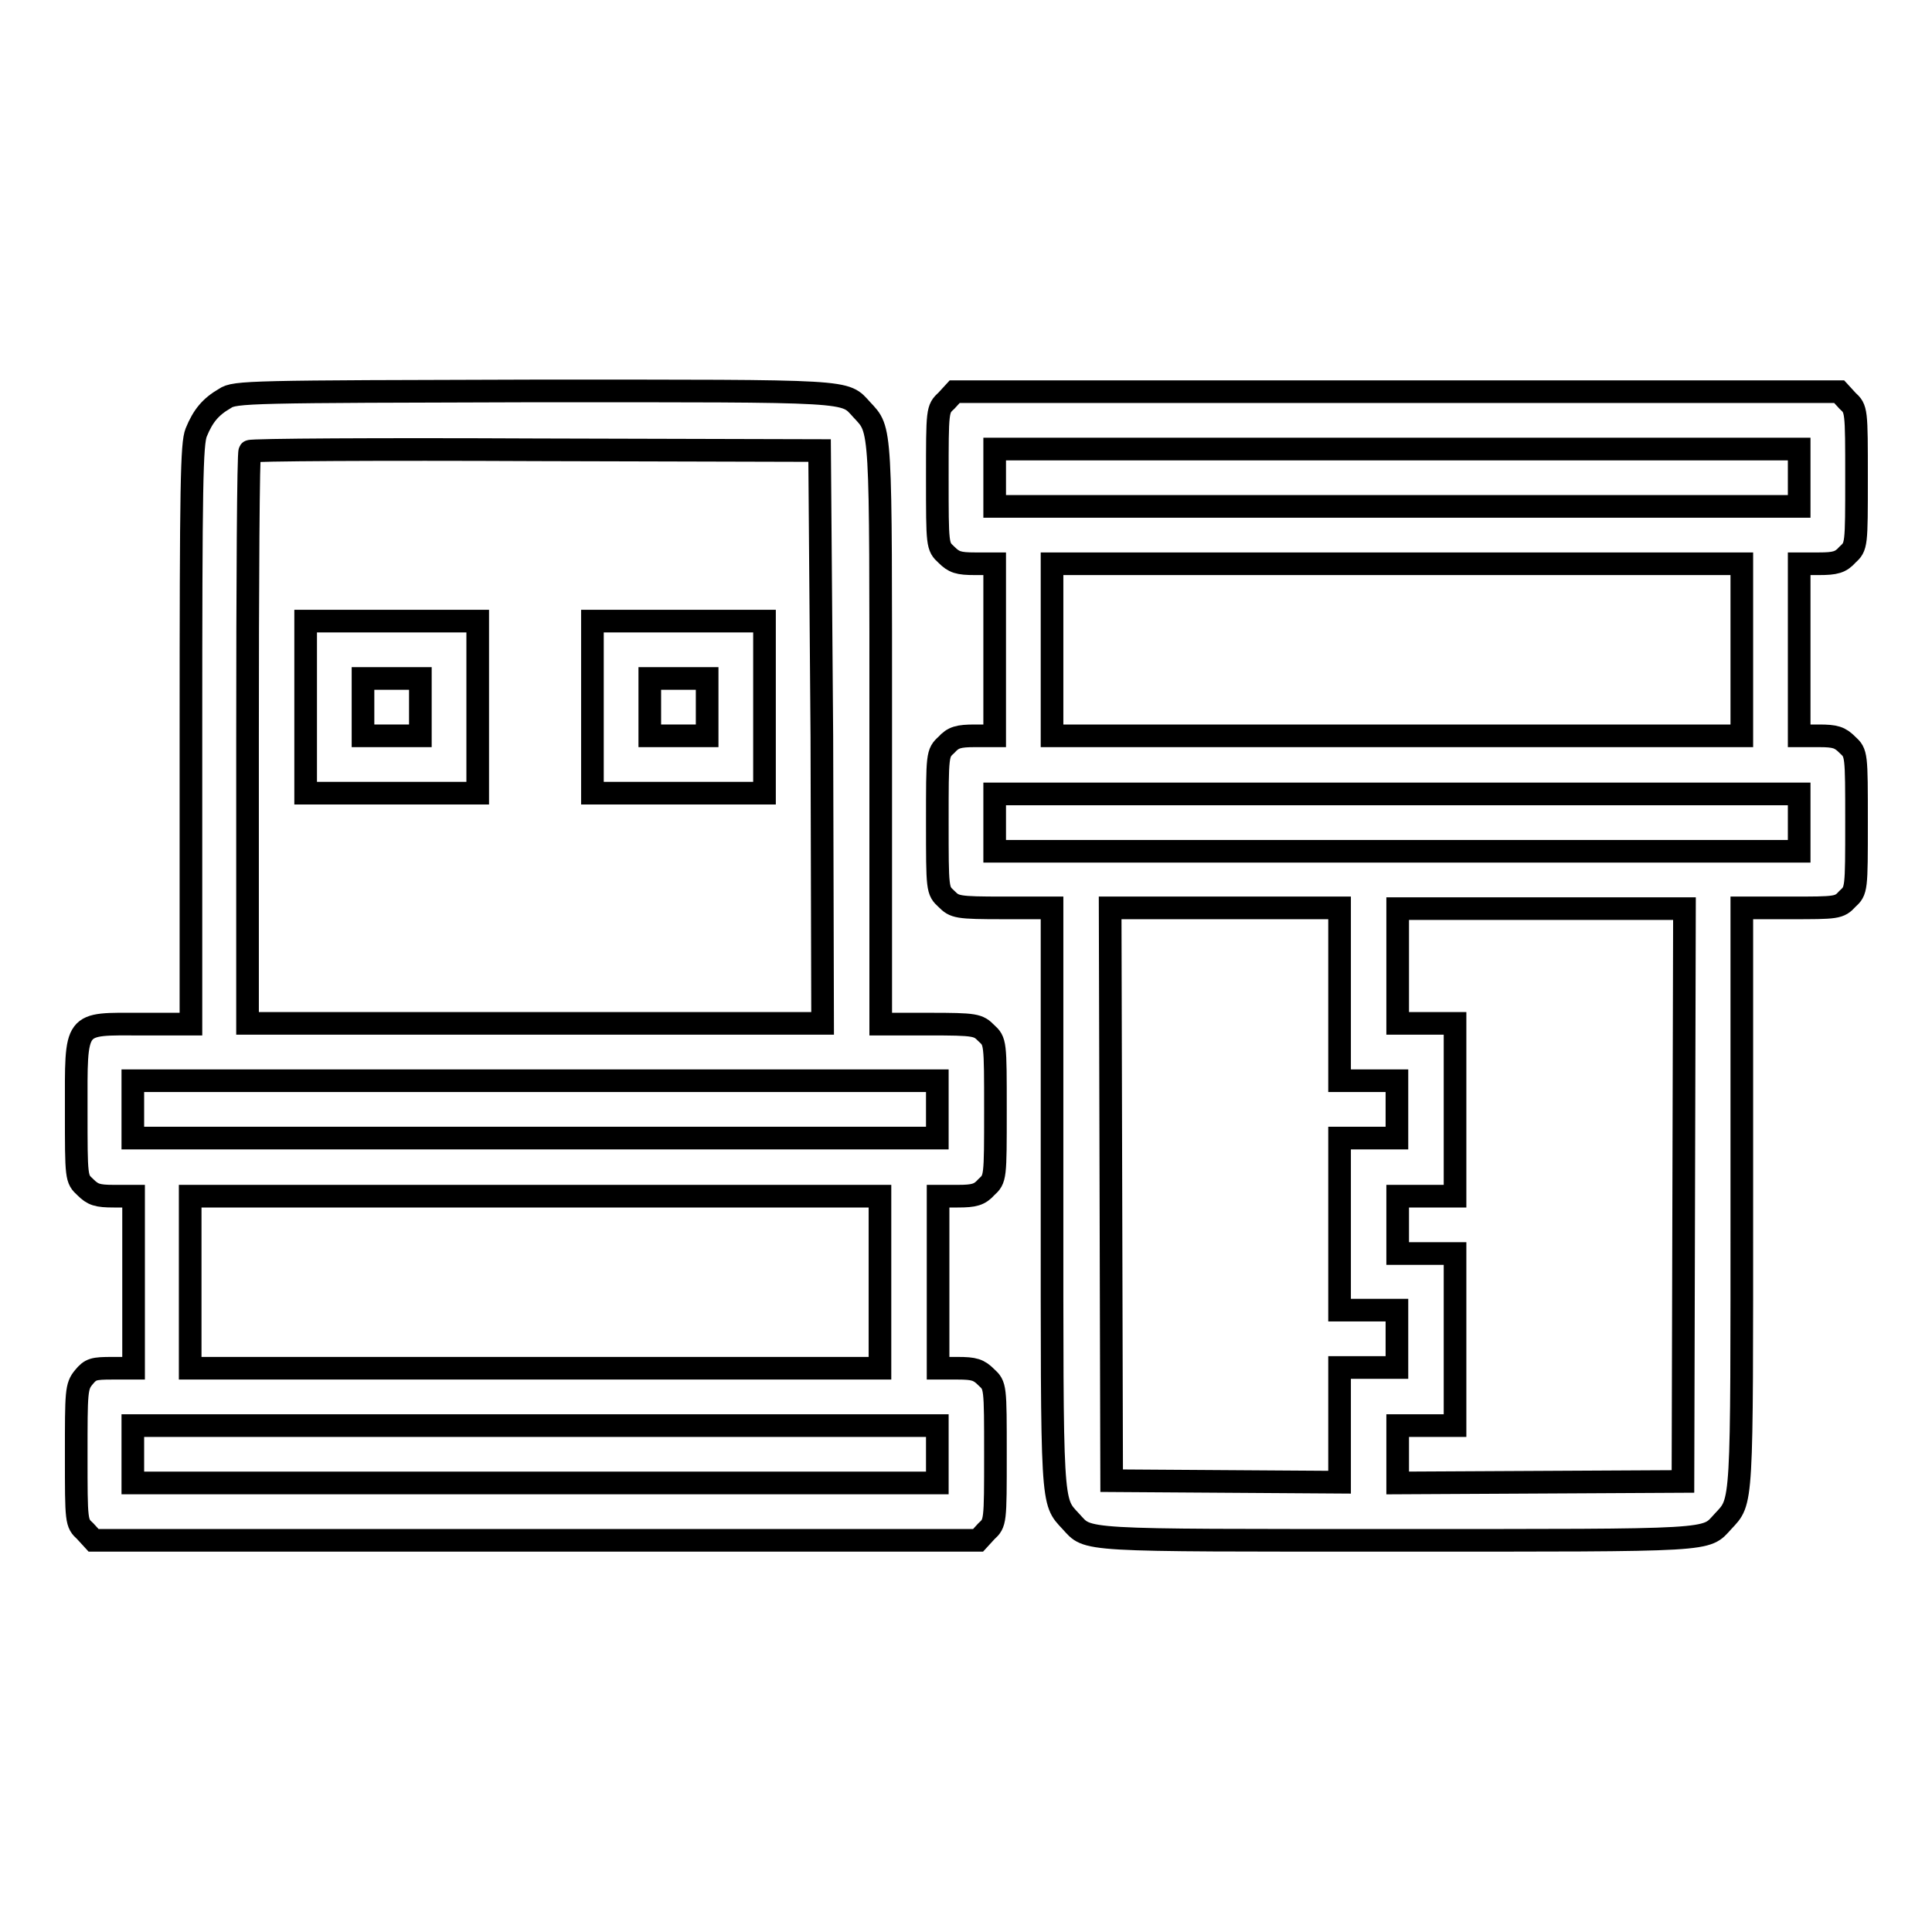
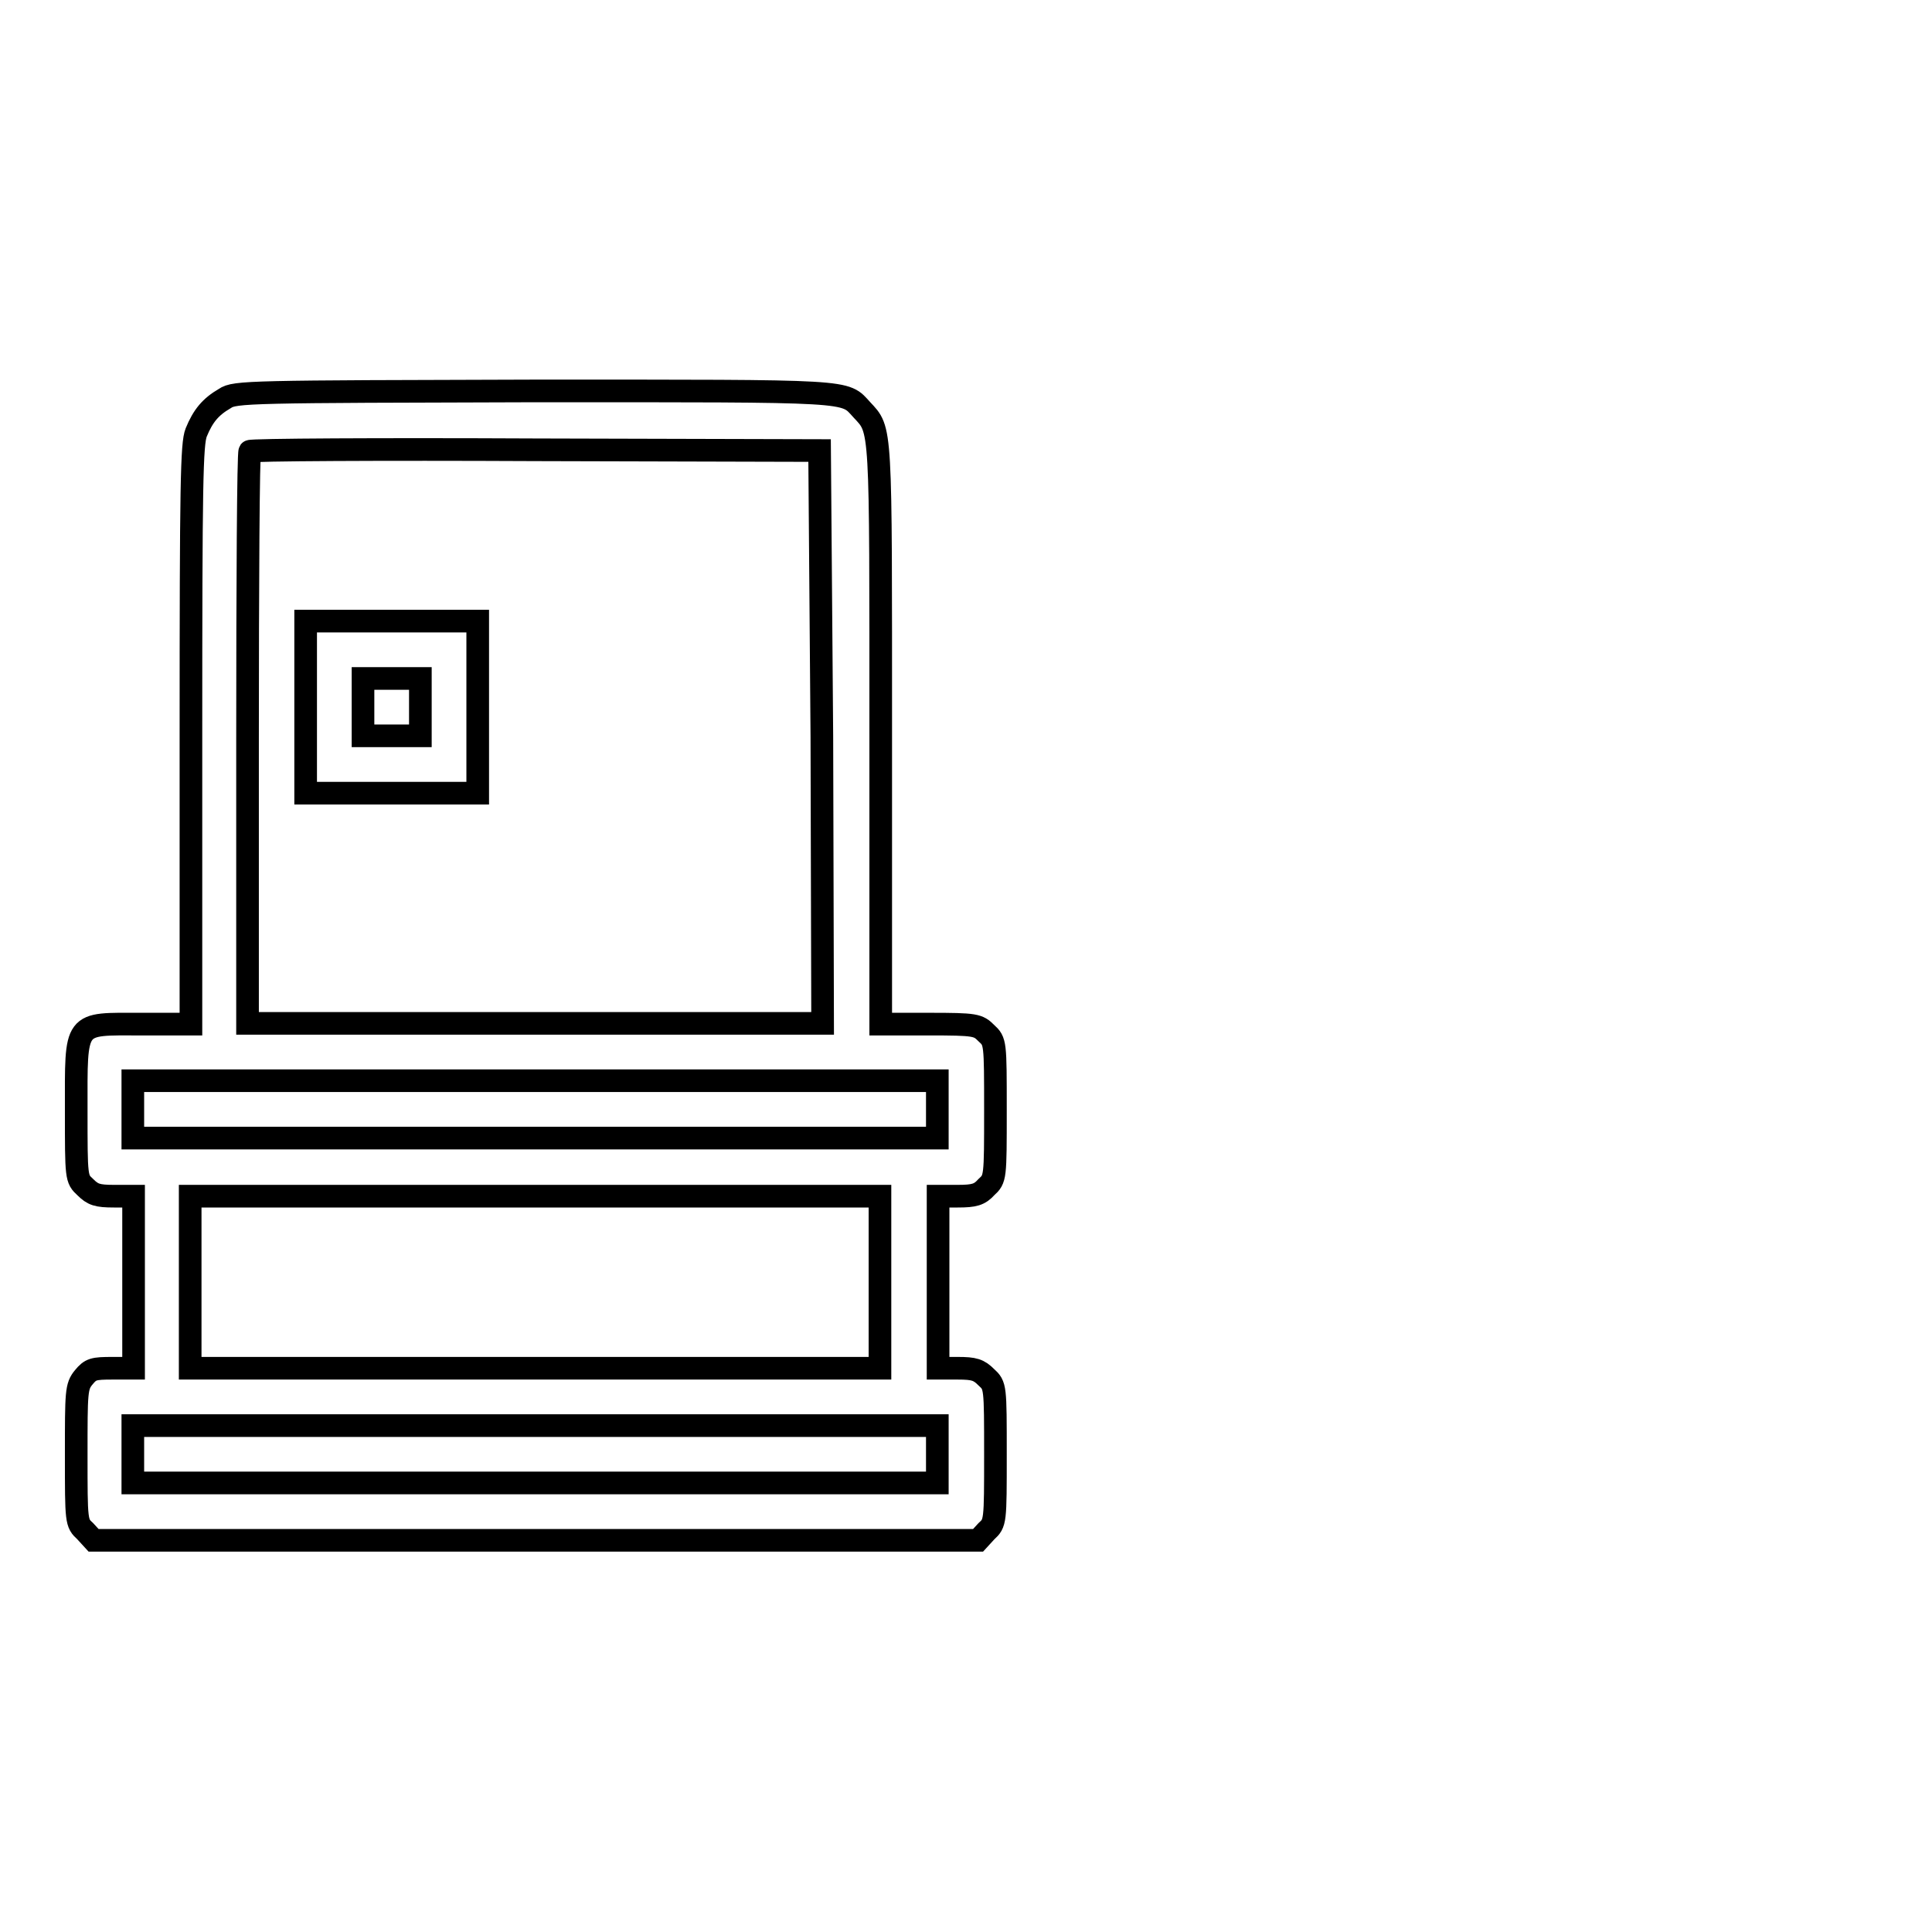
<svg xmlns="http://www.w3.org/2000/svg" version="1.1" x="0px" y="0px" viewBox="0 0 256 256" enable-background="new 0 0 256 256" xml:space="preserve">
  <g>
    <g>
      <g>
        <path stroke-width="3" fill-opacity="0" stroke="#000000" d="M29.8,52.8c-1.9,1.1-2.9,2.3-3.8,4.5c-0.6,1.5-0.7,6.7-0.7,40.1v38.3h-6.6c-9,0-8.6-0.6-8.6,11.5c0,8.9,0,9,1.2,10.1c1,1,1.6,1.2,3.8,1.2h2.6v11.4v11.4h-2.8c-2.5,0-2.9,0.1-3.8,1.2c-1,1.2-1,1.9-1,10.3c0,8.9,0,9,1.2,10.1l1.1,1.2h58.6h58.6l1.1-1.2c1.2-1.1,1.2-1.2,1.2-10.2s0-9.1-1.2-10.2c-1-1-1.6-1.2-3.8-1.2h-2.6v-11.4v-11.4h2.6c2.2,0,2.9-0.2,3.8-1.2c1.2-1.1,1.2-1.2,1.2-10.2s0-9.1-1.2-10.2c-1.1-1.1-1.4-1.2-7.6-1.2h-6.4V97.3c0-41.4,0.1-40.2-2.5-43c-2.4-2.6-0.6-2.5-43.3-2.5C33.1,51.9,31.1,51.9,29.8,52.8z M108.9,97.6l0.1,38H70.9H32.8V97.9c0-20.8,0.1-37.9,0.3-38.1c0.1-0.2,17.2-0.3,37.9-0.2l37.6,0.1L108.9,97.6z M124.2,147v3.8H70.9H17.6V147v-3.8h53.3h53.3V147z M116.6,169.9v11.4H70.9H25.2v-11.4v-11.4h45.7h45.7L116.6,169.9L116.6,169.9z M124.2,192.7v3.8H70.9H17.6v-3.8v-3.8h53.3h53.3V192.7z" />
        <path stroke-width="3" fill-opacity="0" stroke="#000000" d="M40.5,93.7v11.4h11.4h11.4V93.7V82.3H51.9H40.5V93.7L40.5,93.7z M55.7,93.7v3.8h-3.8h-3.8v-3.8v-3.8h3.8h3.8V93.7z" />
-         <path stroke-width="3" fill-opacity="0" stroke="#000000" d="M78.5,93.7v11.4h11.4h11.4V93.7V82.3H89.9H78.5V93.7z M93.7,93.7v3.8h-3.8h-3.8v-3.8v-3.8h3.8h3.8V93.7z" />
-         <path stroke-width="3" fill-opacity="0" stroke="#000000" d="M125.4,53.1c-1.2,1.1-1.2,1.2-1.2,10.2s0,9.1,1.2,10.2c1,1,1.6,1.2,3.8,1.2h2.6v11.4v11.4h-2.6c-2.2,0-2.9,0.2-3.8,1.2c-1.2,1.1-1.2,1.2-1.2,10.2s0,9.1,1.2,10.2c1.1,1.1,1.4,1.2,7.6,1.2h6.4v38.3c0,41.4-0.1,40.2,2.5,43c2.4,2.6,0.6,2.5,43.2,2.5c42.6,0,40.8,0.1,43.2-2.5c2.6-2.8,2.5-1.5,2.5-43v-38.3h6.4c6.2,0,6.5,0,7.6-1.2c1.2-1.1,1.2-1.2,1.2-10.2s0-9.1-1.2-10.2c-1-1-1.6-1.2-3.8-1.2h-2.6V86.1V74.7h2.6c2.2,0,2.9-0.2,3.8-1.2c1.2-1.1,1.2-1.2,1.2-10.2s0-9.1-1.2-10.2l-1.1-1.2h-58.6h-58.6L125.4,53.1z M238.4,63.3v3.8h-53.3h-53.3v-3.8v-3.8h53.3h53.3V63.3z M230.8,86.1v11.4h-45.7h-45.7V86.1V74.7h45.7h45.7V86.1z M238.4,109v3.8h-53.3h-53.3V109v-3.8h53.3h53.3V109z M177.5,131.8v11.4h3.8h3.8v3.8v3.8h-3.8h-3.8v11.4v11.4h3.8h3.8v3.8v3.8h-3.8h-3.8v7.6v7.6l-15.1-0.1l-15.1-0.1l-0.1-38l-0.1-37.9h15.2h15.2L177.5,131.8L177.5,131.8z M223.1,158.3l-0.1,38l-18.9,0.1l-18.9,0.1v-3.8v-3.8h3.8h3.8v-11.4v-11.4h-3.8h-3.8v-3.8v-3.8h3.8h3.8V147v-11.4h-3.8h-3.8V128v-7.6h19h19L223.1,158.3z" />
      </g>
    </g>
  </g>
</svg>